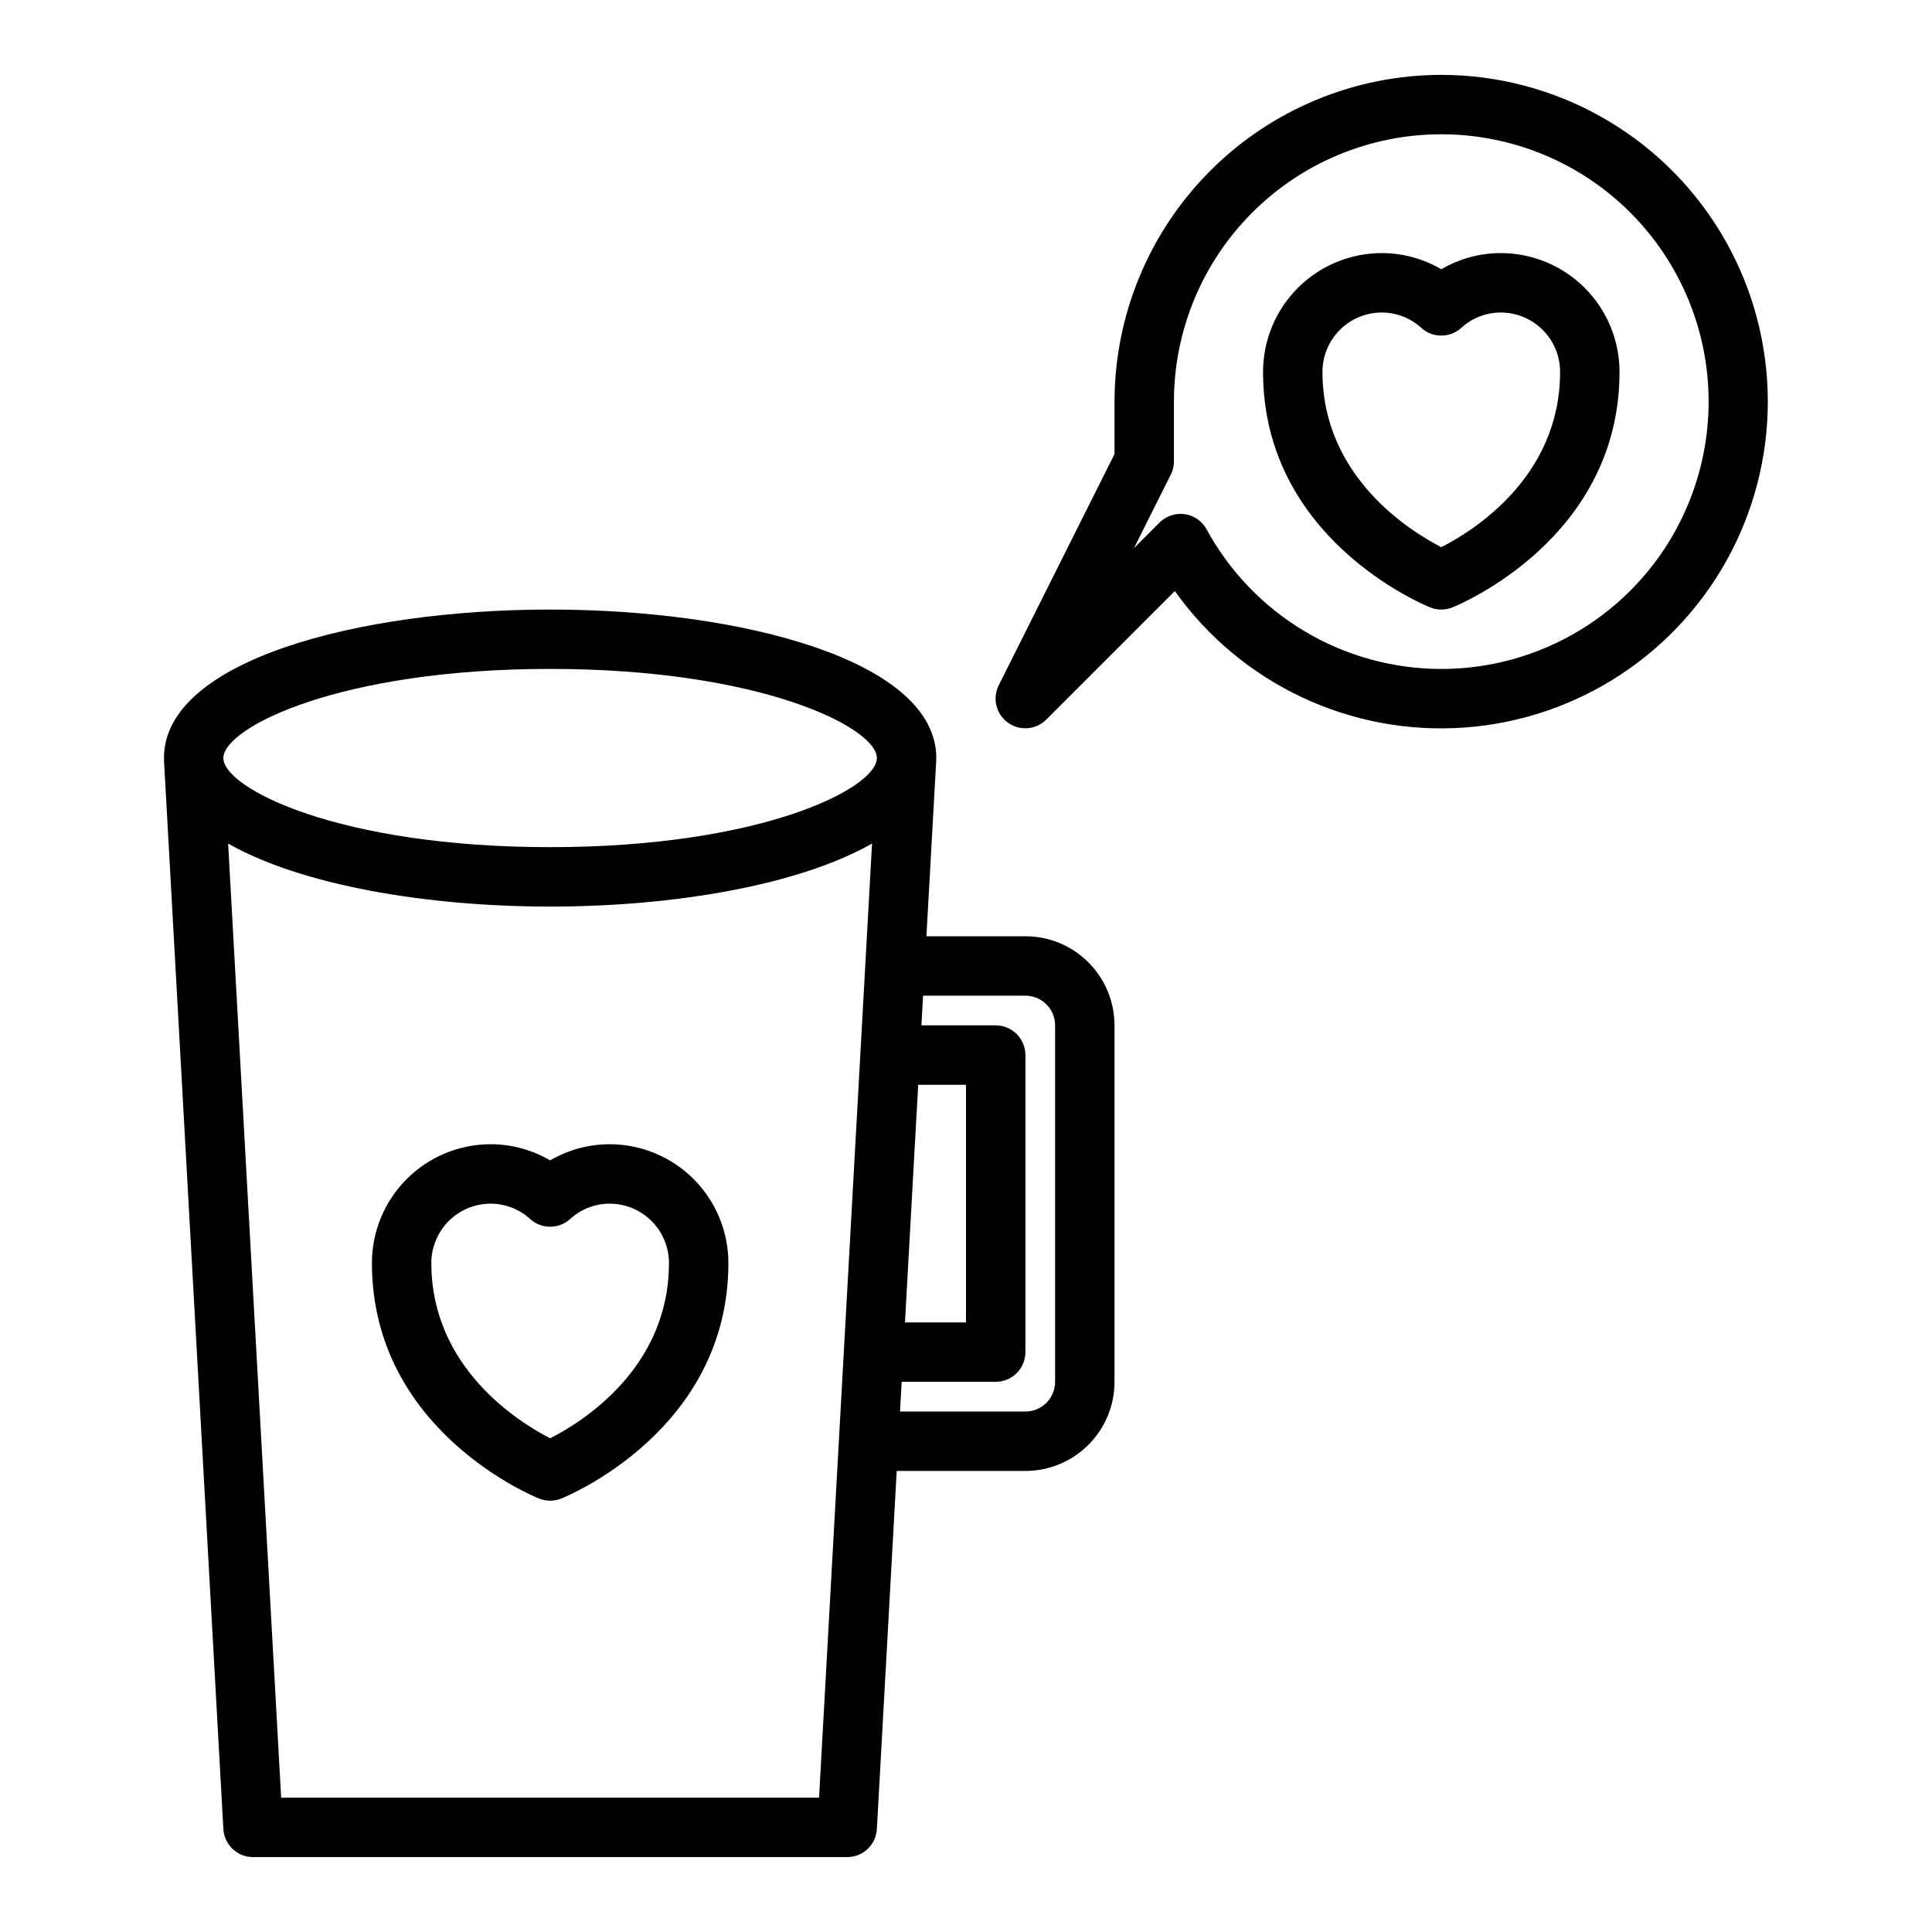
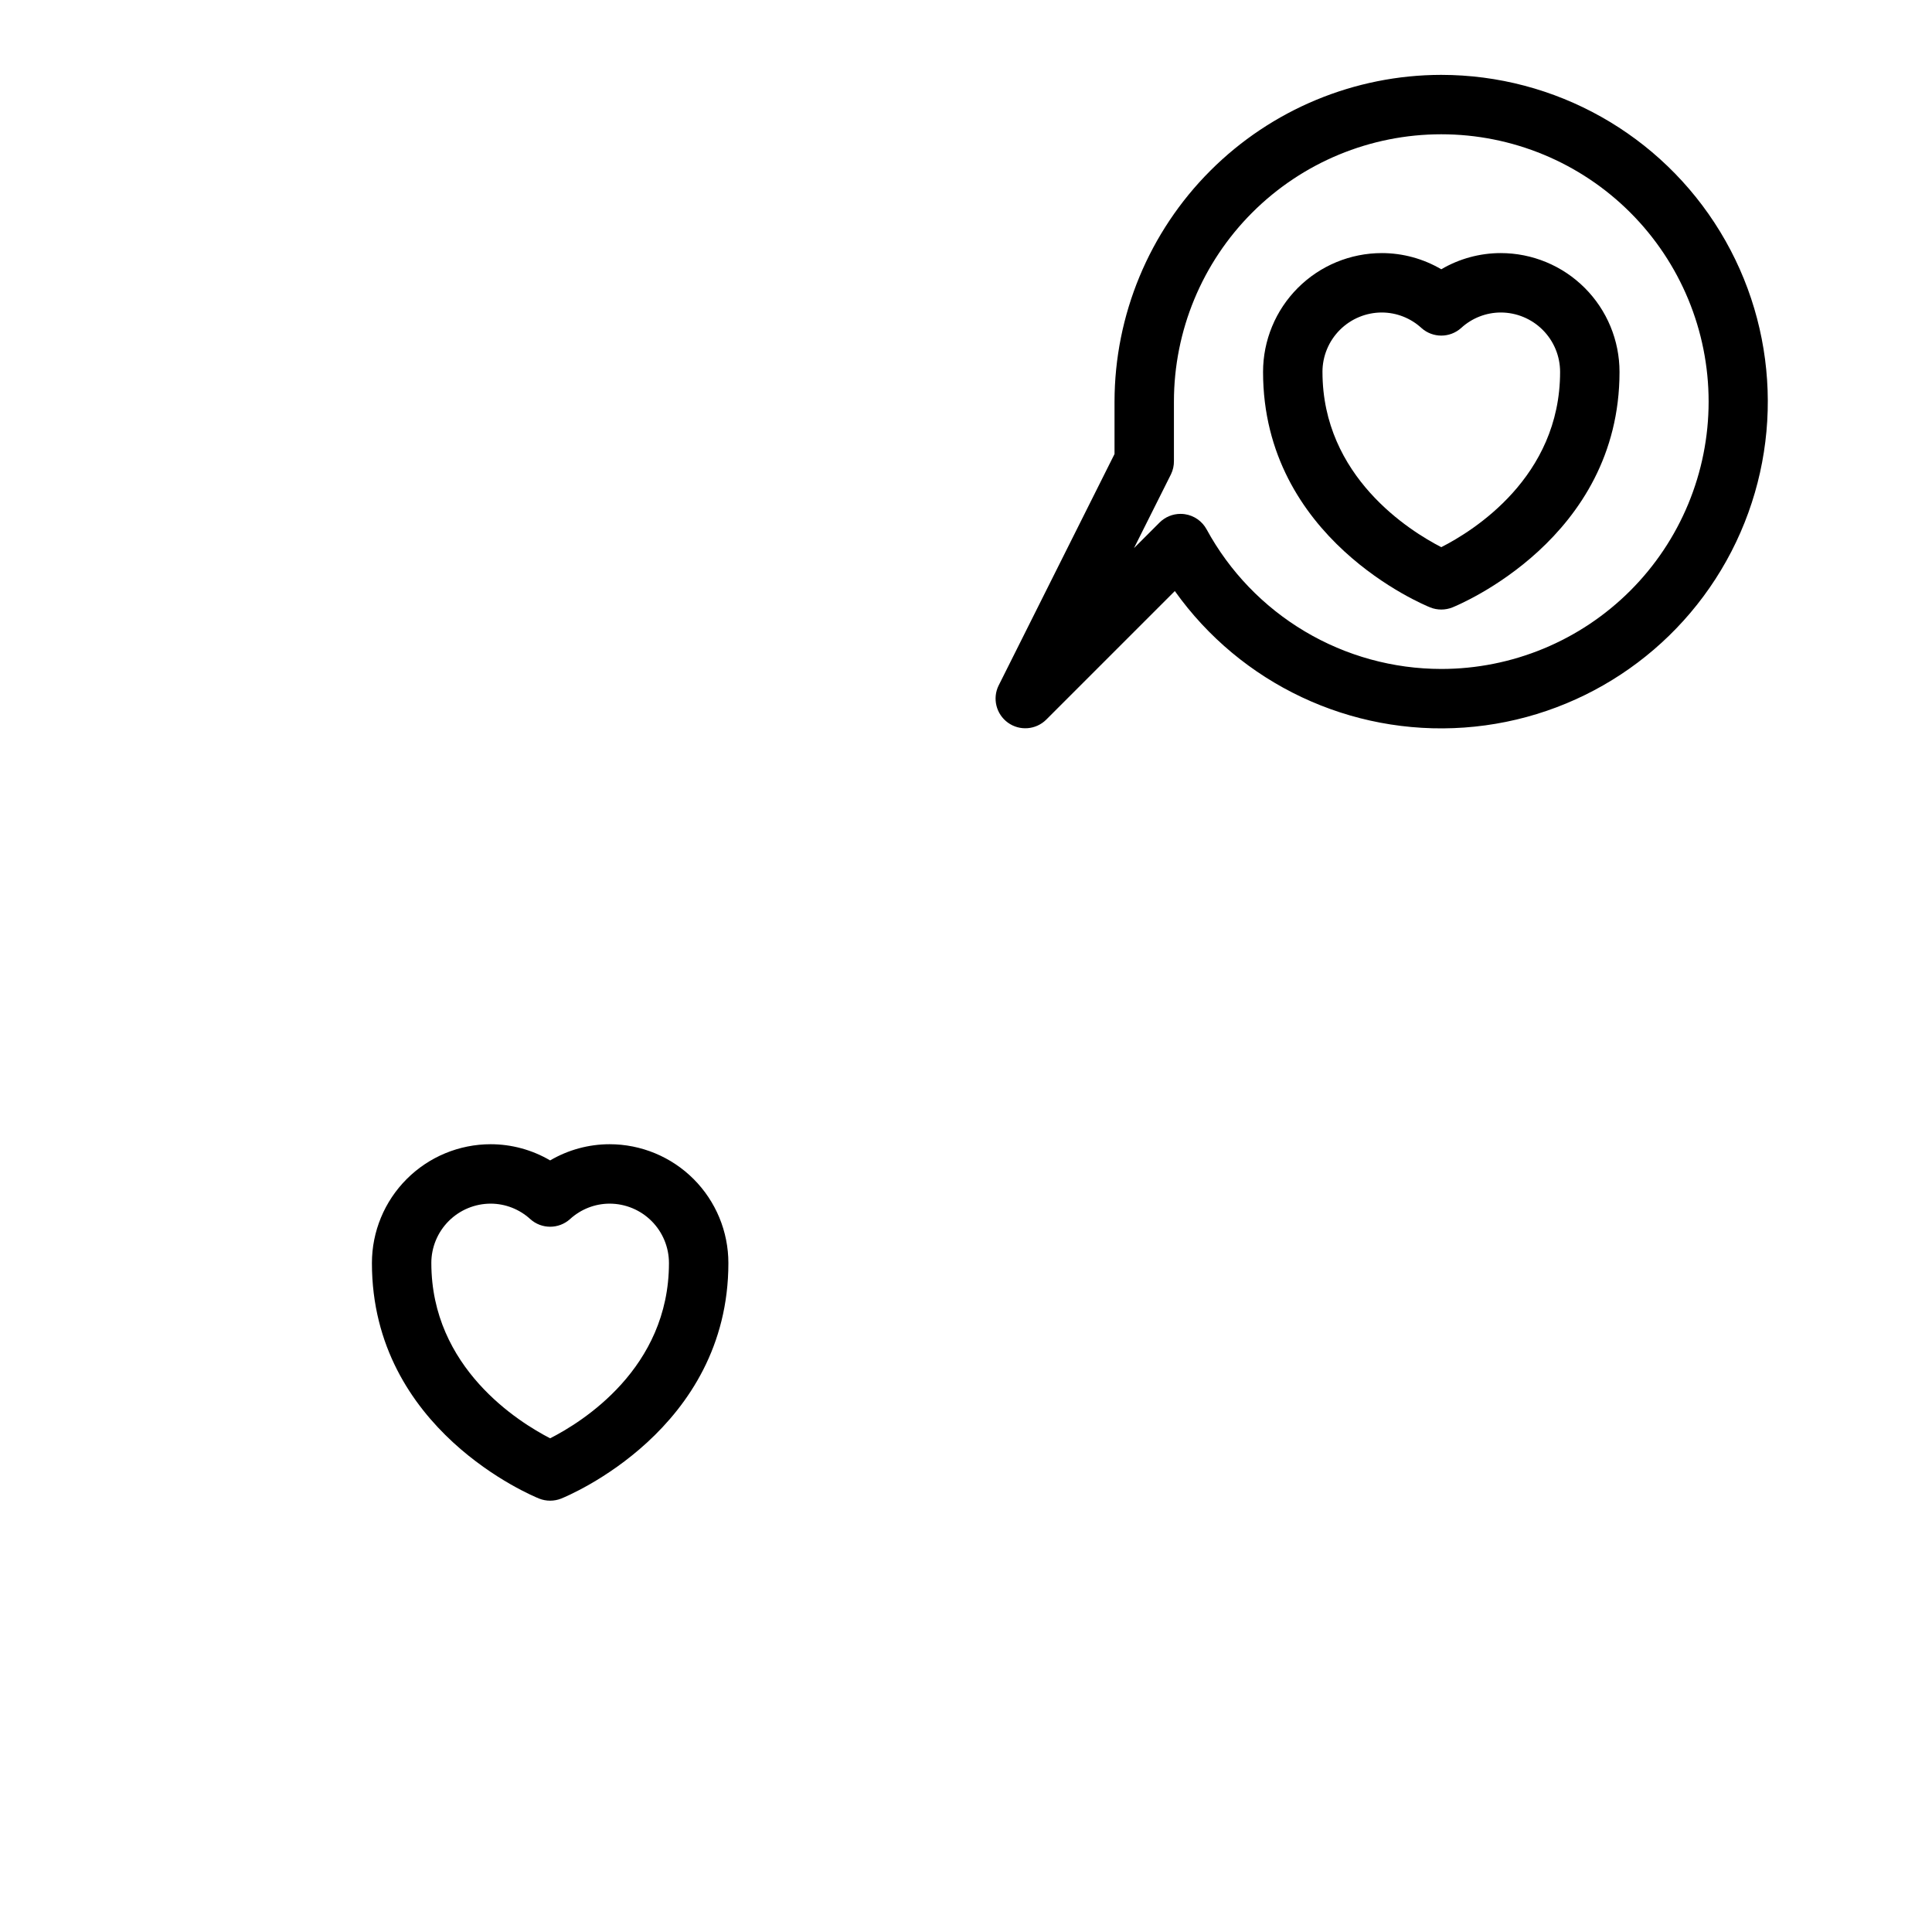
<svg xmlns="http://www.w3.org/2000/svg" fill="#000000" width="800px" height="800px" version="1.1" viewBox="144 144 512 512">
  <g>
    <path d="m305.54 447.23c-5.535 0.008-10.973 1.488-15.746 4.289-4.773-2.801-10.207-4.281-15.742-4.289-8.352 0-16.359 3.316-22.266 9.223s-9.223 13.914-9.223 22.266c0 44.18 42.508 61.684 44.305 62.418 1.879 0.746 3.973 0.746 5.856 0 1.793-0.734 44.305-18.238 44.305-62.418 0-8.352-3.32-16.359-9.223-22.266-5.906-5.906-13.914-9.223-22.266-9.223zm-15.742 77.934c-8.297-4.258-31.488-18.656-31.488-46.445h-0.004c0-4.176 1.66-8.18 4.613-11.133 2.953-2.953 6.957-4.609 11.133-4.609 3.879 0.012 7.617 1.477 10.477 4.098 2.996 2.695 7.539 2.695 10.531 0 2.863-2.621 6.598-4.086 10.48-4.098 4.176 0 8.18 1.656 11.133 4.609 2.953 2.953 4.609 6.957 4.609 11.133 0 27.93-23.094 42.18-31.488 46.445z" />
    <path d="m541.7 211.07c-5.535 0.004-10.973 1.488-15.746 4.289-4.773-2.801-10.207-4.285-15.742-4.289-8.352 0-16.359 3.316-22.266 9.223s-9.223 13.914-9.223 22.266c0 44.18 42.508 61.684 44.305 62.418 1.879 0.742 3.977 0.742 5.856 0 1.797-0.734 44.305-18.242 44.305-62.418 0-8.352-3.316-16.359-9.223-22.266s-13.914-9.223-22.266-9.223zm-15.742 77.934c-8.297-4.258-31.488-18.656-31.488-46.445h-0.004c0-4.176 1.66-8.18 4.613-11.133s6.957-4.613 11.133-4.613c3.883 0.016 7.617 1.477 10.477 4.102 2.996 2.695 7.539 2.695 10.535 0 2.859-2.625 6.594-4.086 10.477-4.102 4.176 0 8.18 1.66 11.133 4.613s4.609 6.957 4.609 11.133c0 27.93-23.094 42.18-31.488 46.445z" />
-     <path d="m415.74 392.12h-26.23l2.613-46.789h-0.047c0-0.148 0.055-0.285 0.055-0.434 0-25.844-51.484-39.359-102.34-39.359s-102.34 13.508-102.34 39.352c0 0.148 0.055 0.285 0.055 0.434h-0.055l15.742 283.39 0.004-0.004c0.23 4.18 3.688 7.445 7.871 7.441h157.44c4.184 0.004 7.641-3.262 7.871-7.441l5.258-94.895h34.102c6.266 0 12.27-2.488 16.699-6.918 4.43-4.43 6.918-10.438 6.918-16.699v-94.465c0-6.262-2.488-12.27-6.918-16.699-4.43-4.43-10.434-6.918-16.699-6.918zm-28.41 39.359 12.668 0.004v62.977l-16.172-0.004zm-97.543-110.21c55.891 0 86.473 15.547 86.594 23.57v0.125c-0.195 8.031-30.703 23.539-86.594 23.539-55.891 0-86.395-15.508-86.59-23.539v-0.125c0.117-8.023 30.699-23.57 86.59-23.57zm71.273 299.14h-142.55l-14.051-252.86c19.32 11.004 52.406 16.703 85.324 16.703 32.922 0 66.008-5.699 85.316-16.703zm62.551-110.21c0 2.086-0.828 4.09-2.305 5.566-1.477 1.477-3.477 2.305-5.566 2.305h-33.227l0.441-7.871h24.914c2.086 0 4.09-0.828 5.566-2.305 1.477-1.477 2.305-3.481 2.305-5.566v-78.723c0-2.086-0.828-4.09-2.305-5.566s-3.481-2.305-5.566-2.305h-19.68l0.434-7.871h27.117c2.09 0 4.09 0.828 5.566 2.305 1.477 1.477 2.305 3.481 2.305 5.566z" />
    <path d="m525.95 163.84c-22.957 0.027-44.965 9.16-61.199 25.395s-25.363 38.242-25.391 61.199v13.887l-30.699 61.316h-0.004c-1.707 3.445-0.668 7.625 2.453 9.875s7.41 1.914 10.145-0.793l34.086-34.086c17.508 24.609 46.57 38.316 76.691 36.176 30.125-2.141 56.957-19.82 70.809-46.656 13.852-26.836 12.723-58.949-2.981-84.742-15.703-25.797-43.711-41.551-73.91-41.57zm0 157.44c-12.734-0.008-25.23-3.449-36.172-9.961-10.945-6.512-19.93-15.852-26.016-27.035-1.188-2.18-3.336-3.672-5.793-4.023-0.371-0.051-0.746-0.078-1.117-0.078-2.09 0-4.09 0.828-5.566 2.305l-6.769 6.769 9.801-19.562c0.531-1.094 0.801-2.301 0.785-3.516v-15.746c0-18.789 7.465-36.809 20.754-50.098 13.285-13.285 31.305-20.75 50.094-20.75 18.793 0 36.812 7.465 50.098 20.75 13.289 13.289 20.754 31.309 20.754 50.098 0 18.789-7.465 36.812-20.754 50.098-13.285 13.285-31.305 20.75-50.098 20.75z" />
  </g>
</svg>